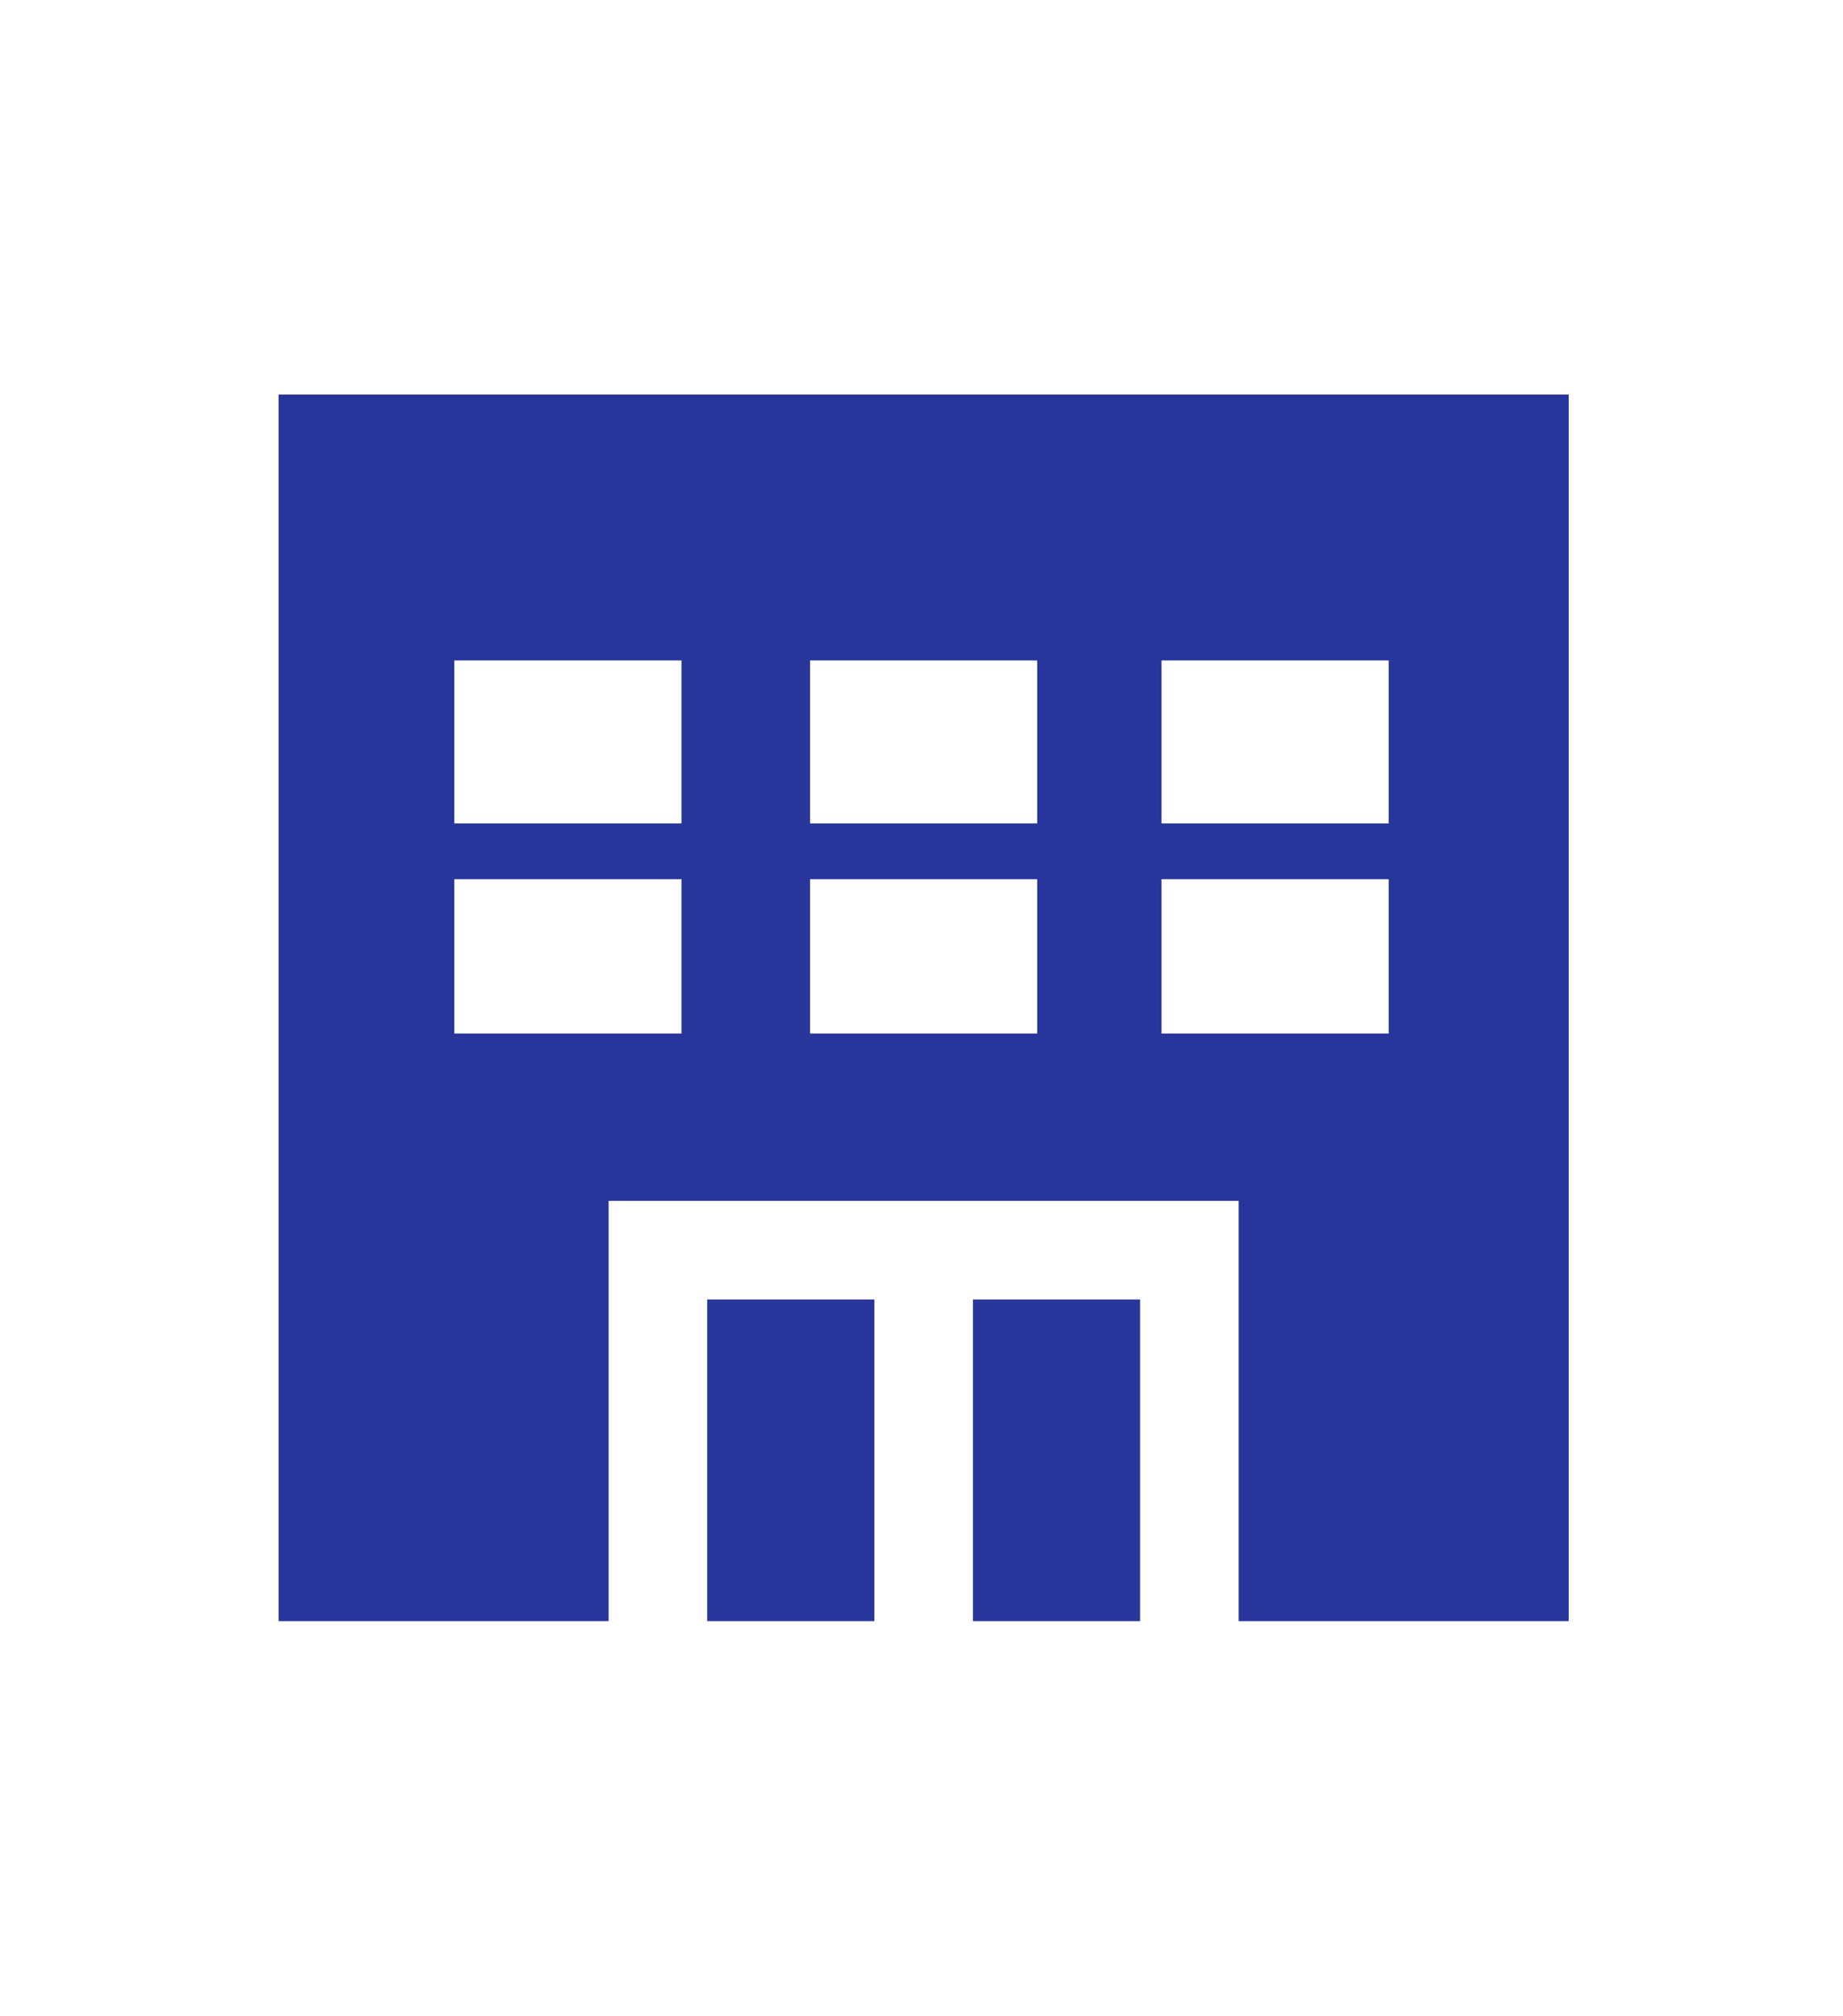
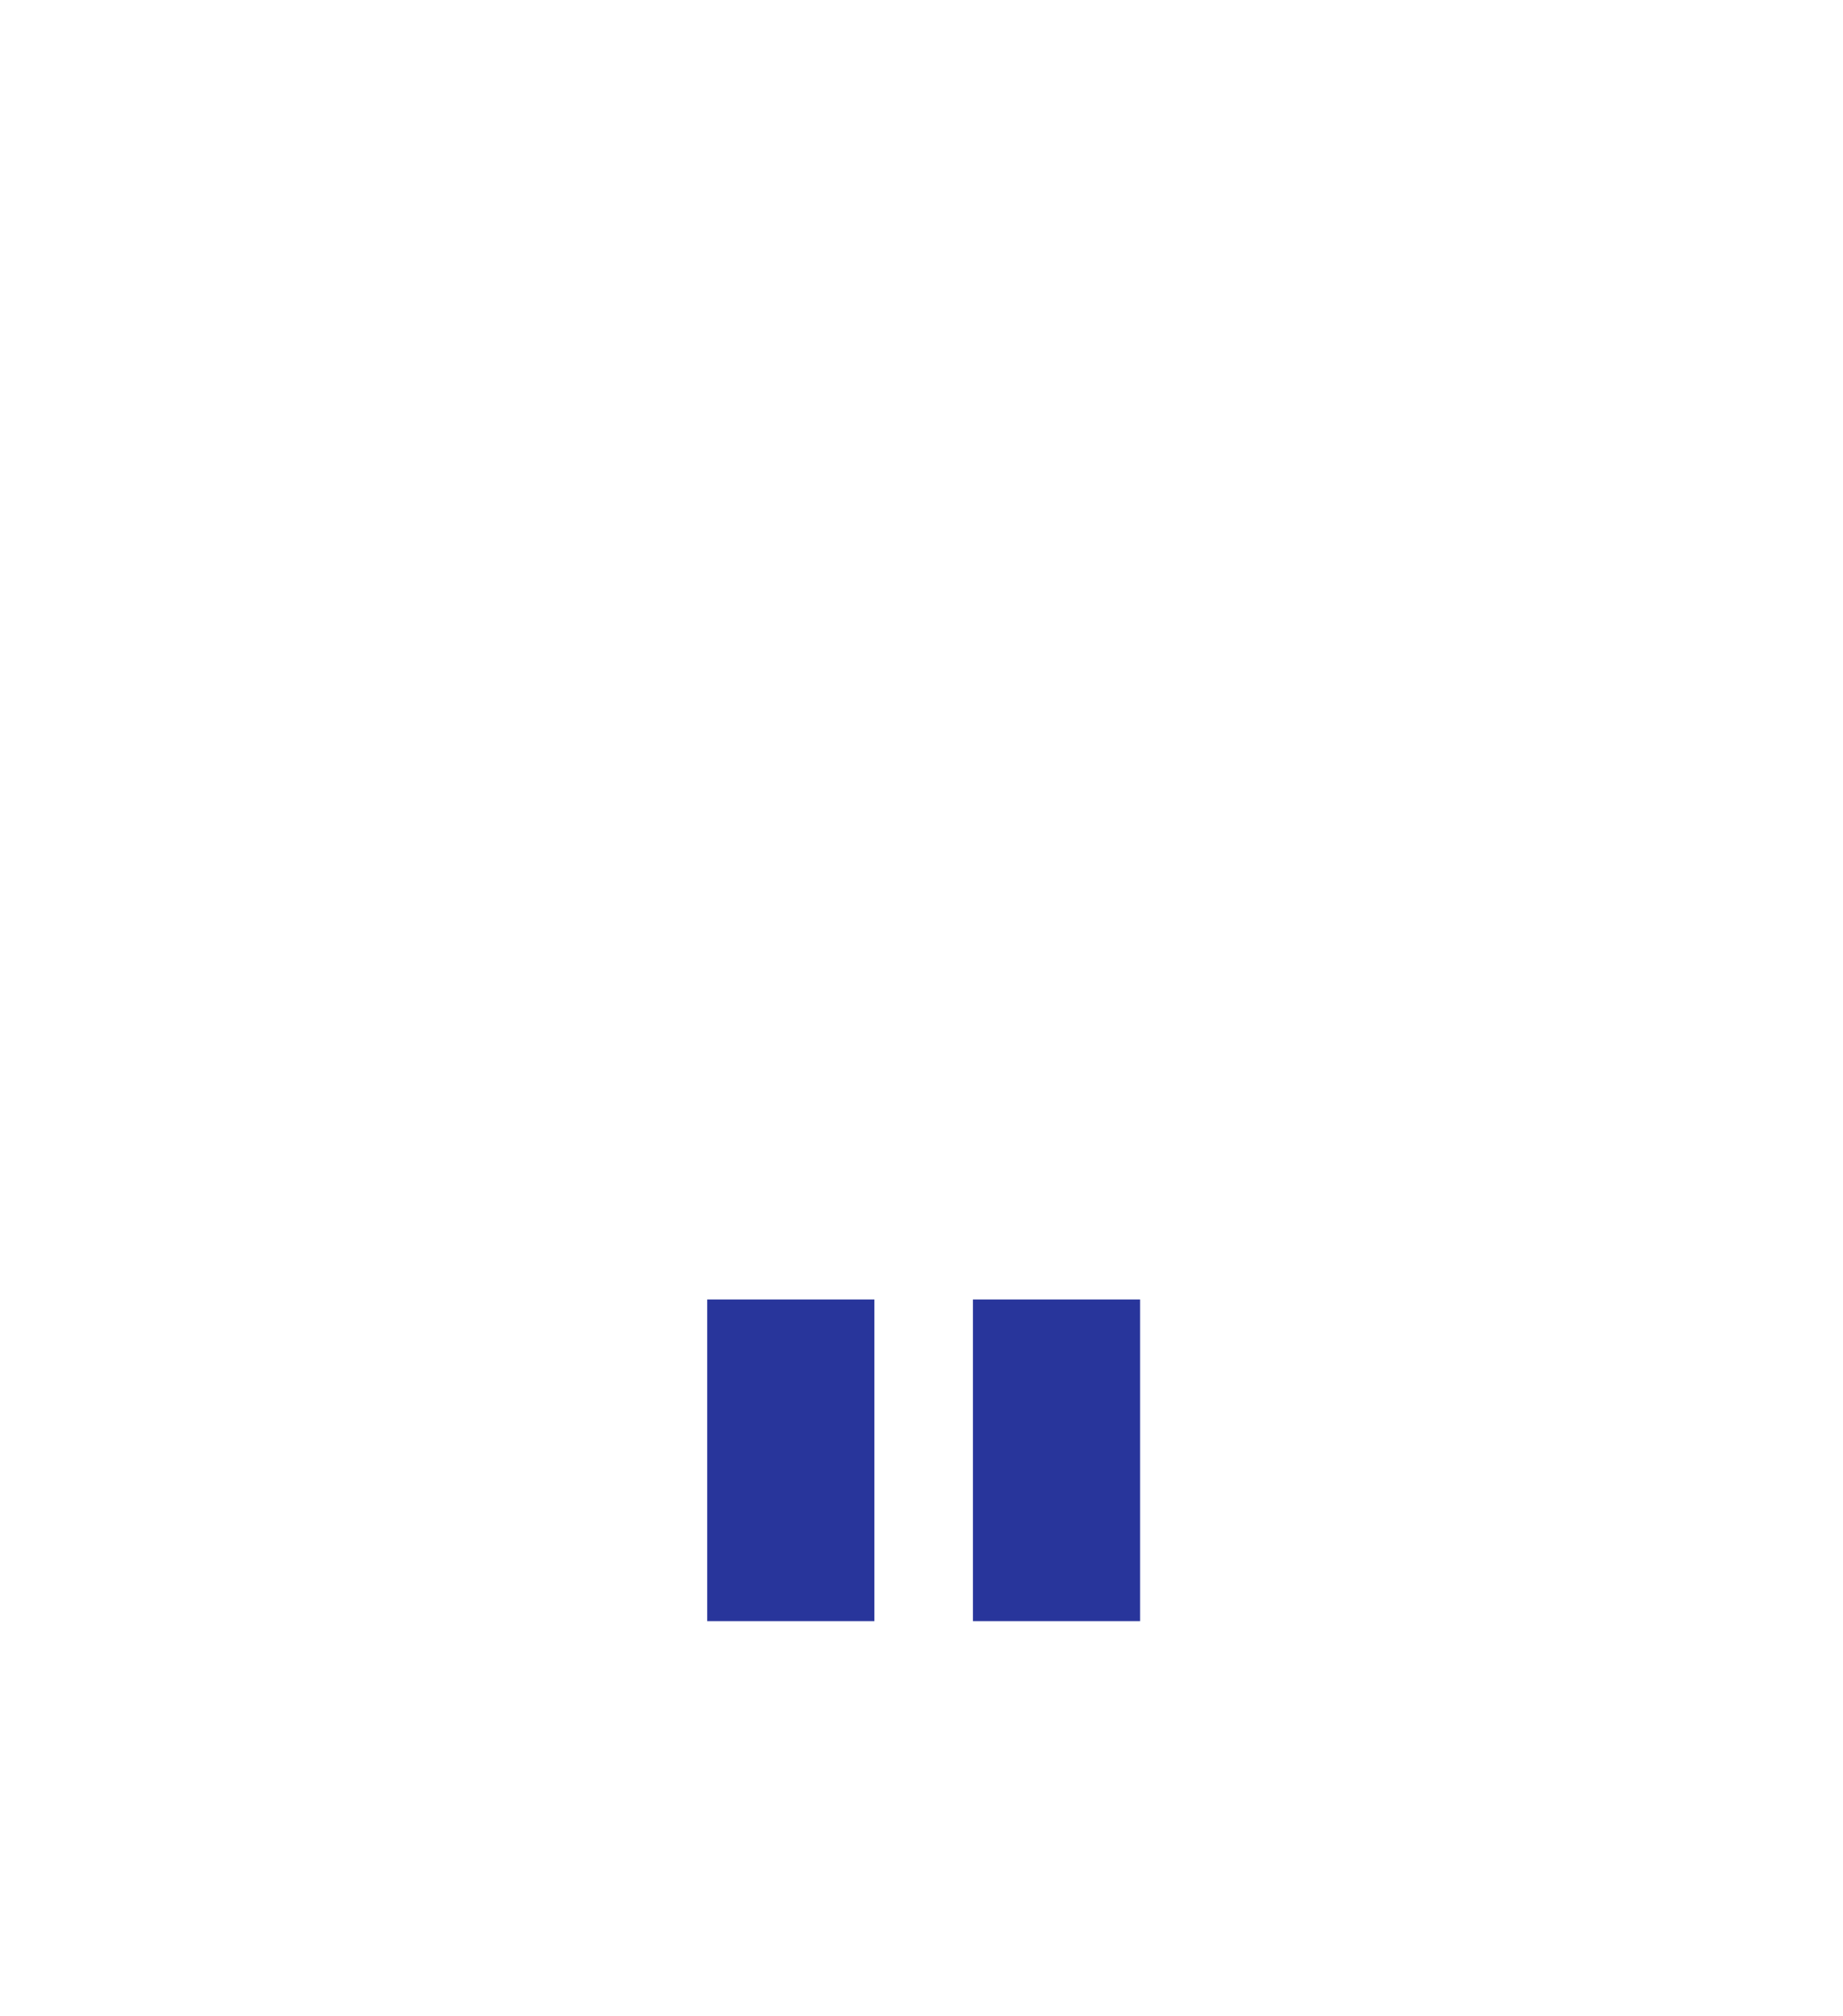
<svg xmlns="http://www.w3.org/2000/svg" version="1.1" id="_イヤー_1" x="0px" y="0px" viewBox="0 0 43 47" style="enable-background:new 0 0 43 47;" xml:space="preserve">
  <style type="text/css">
	.st0{fill:none;}
	.st1{fill:#28359B;}
</style>
  <rect class="st0" width="43" height="47" />
  <g>
    <rect x="22.7" y="30.3" class="st1" width="3.9" height="7.5" />
    <rect x="16.5" y="30.3" class="st1" width="3.9" height="7.5" />
-     <path class="st1" d="M6.5,9.2v28.6h7.7V28h14.7v9.8h7.7V9.2H6.5z M10.6,19.2v-3.8h5.3v3.8H10.6z M15.9,24.1h-5.3v-3.6h5.3V24.1   L15.9,24.1z M18.9,19.2v-3.8h5.3v3.8C24.1,19.2,18.9,19.2,18.9,19.2z M18.9,24.1v-3.6h5.3v3.6C24.1,24.1,18.9,24.1,18.9,24.1z    M32.4,15.4v3.8h-5.3v-3.8H32.4z M32.4,20.5v3.6h-5.3v-3.6H32.4z" />
  </g>
</svg>